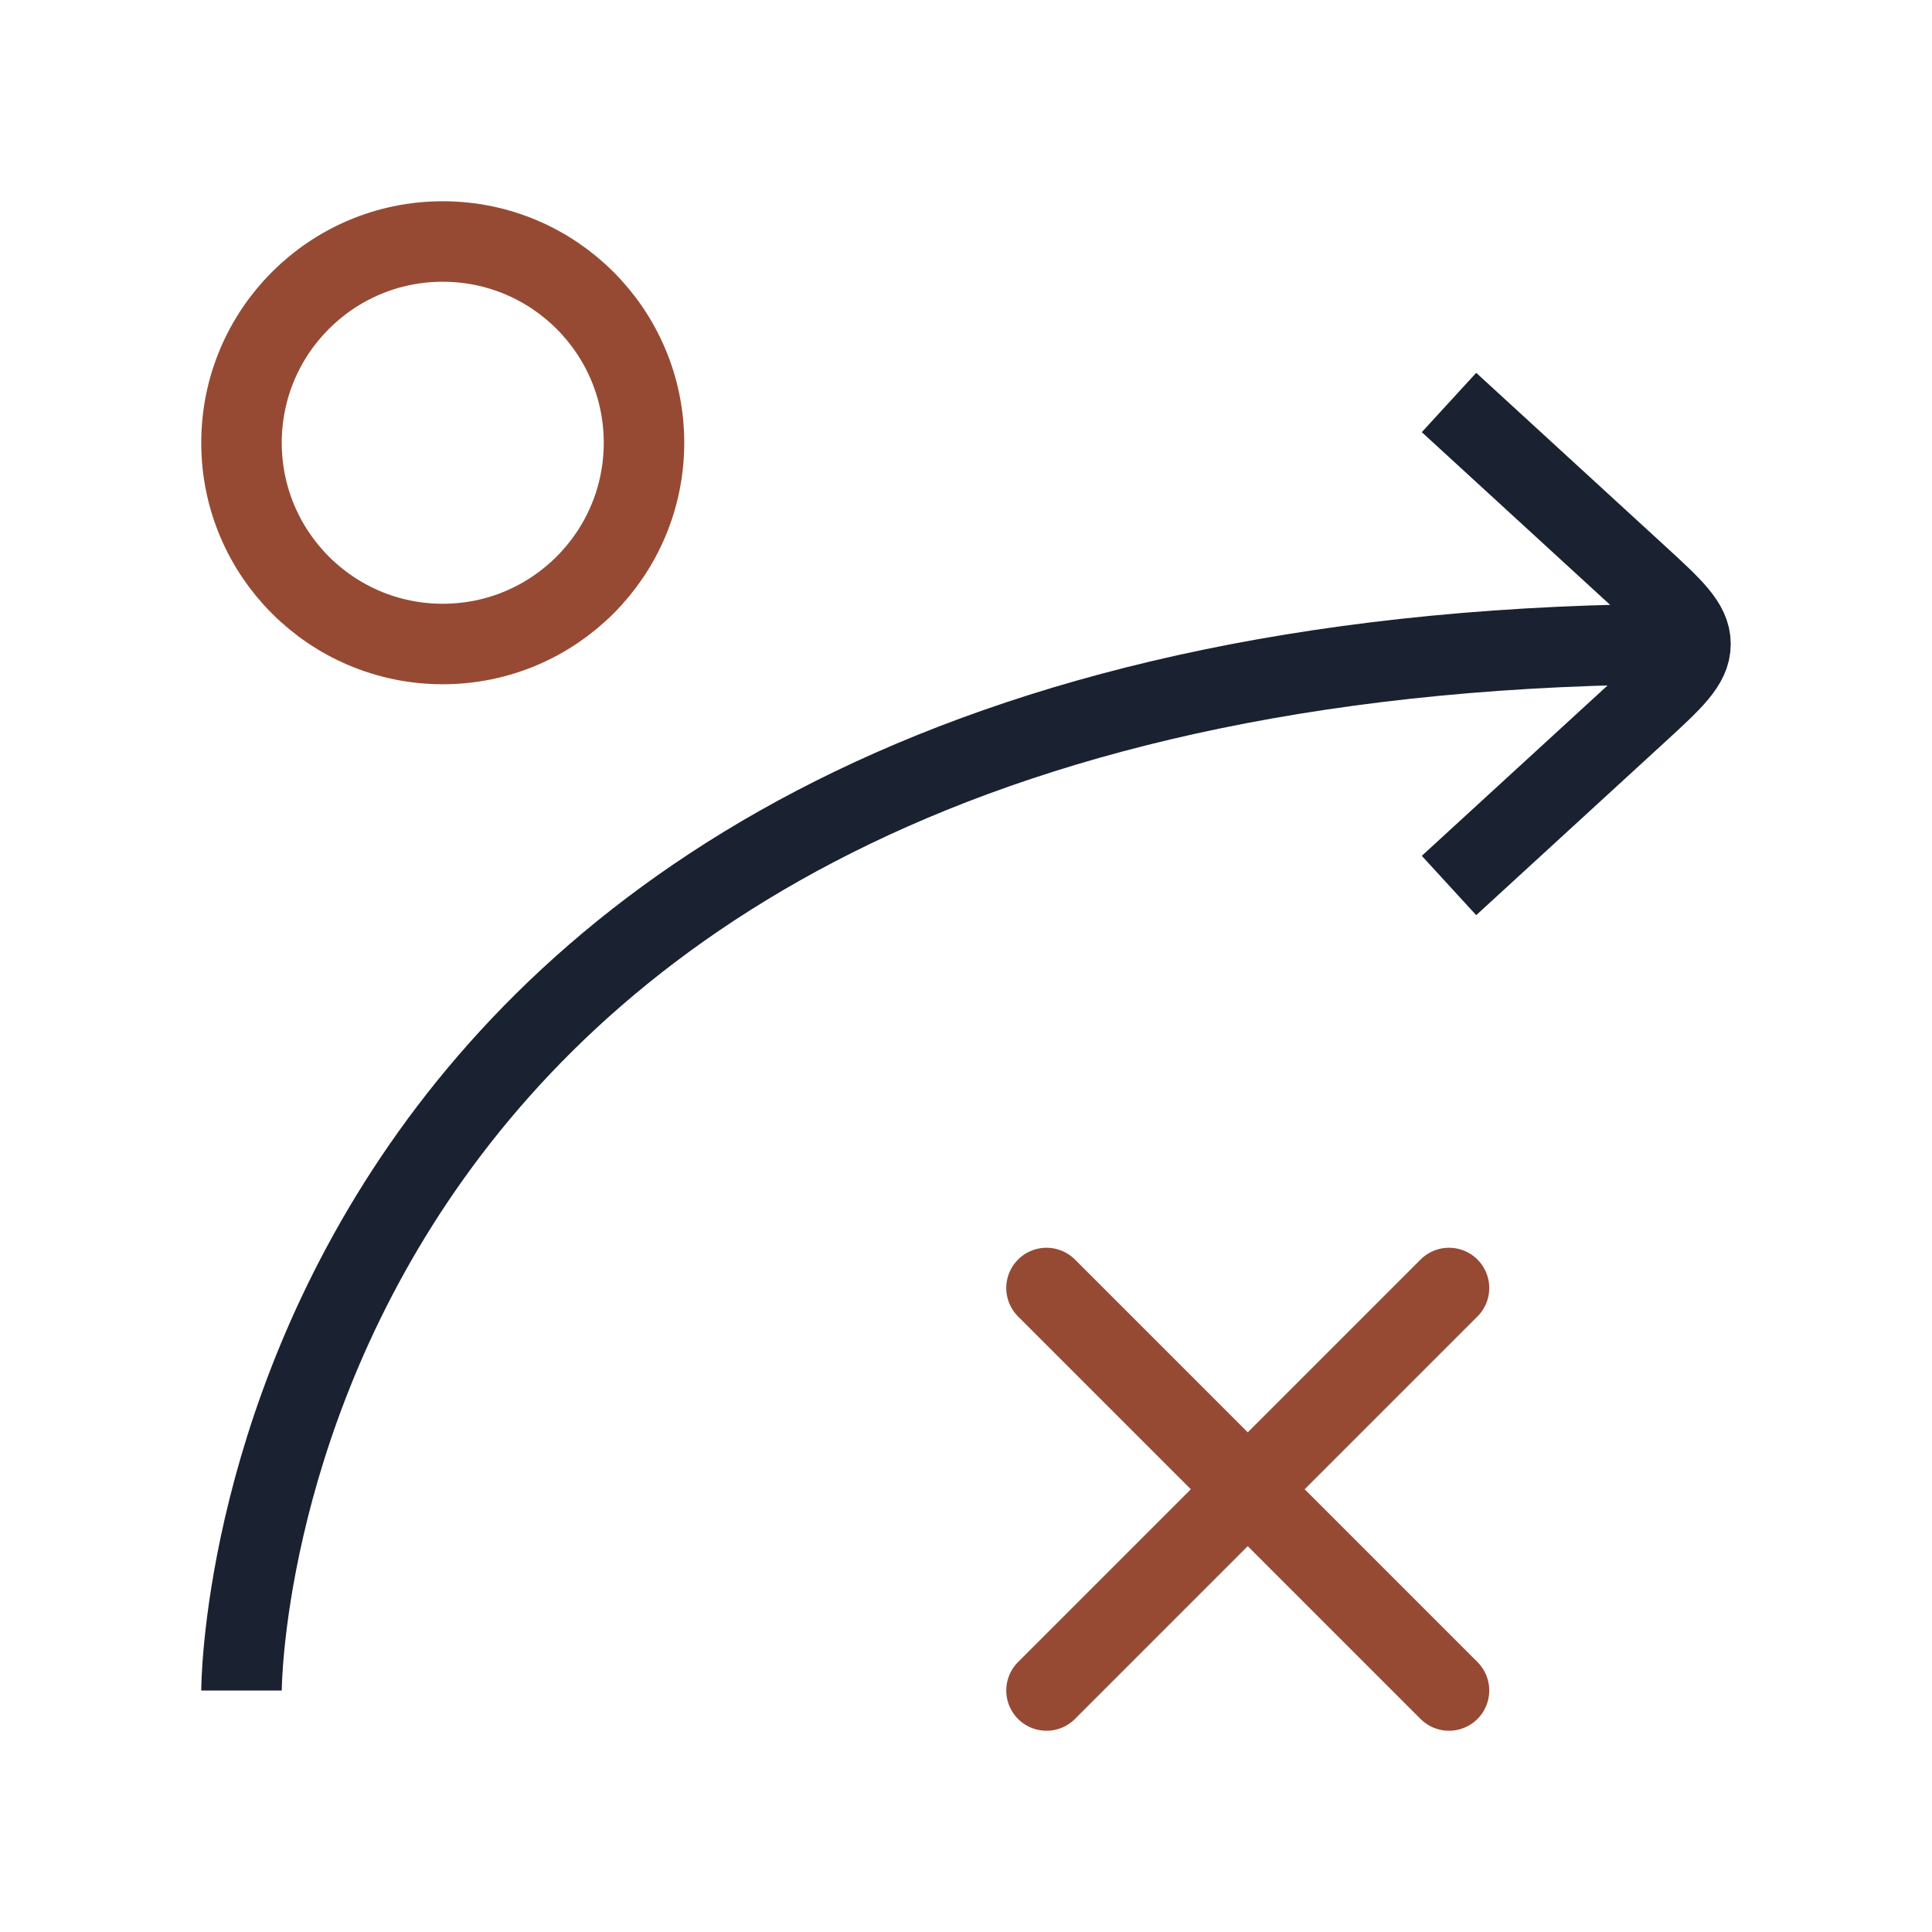
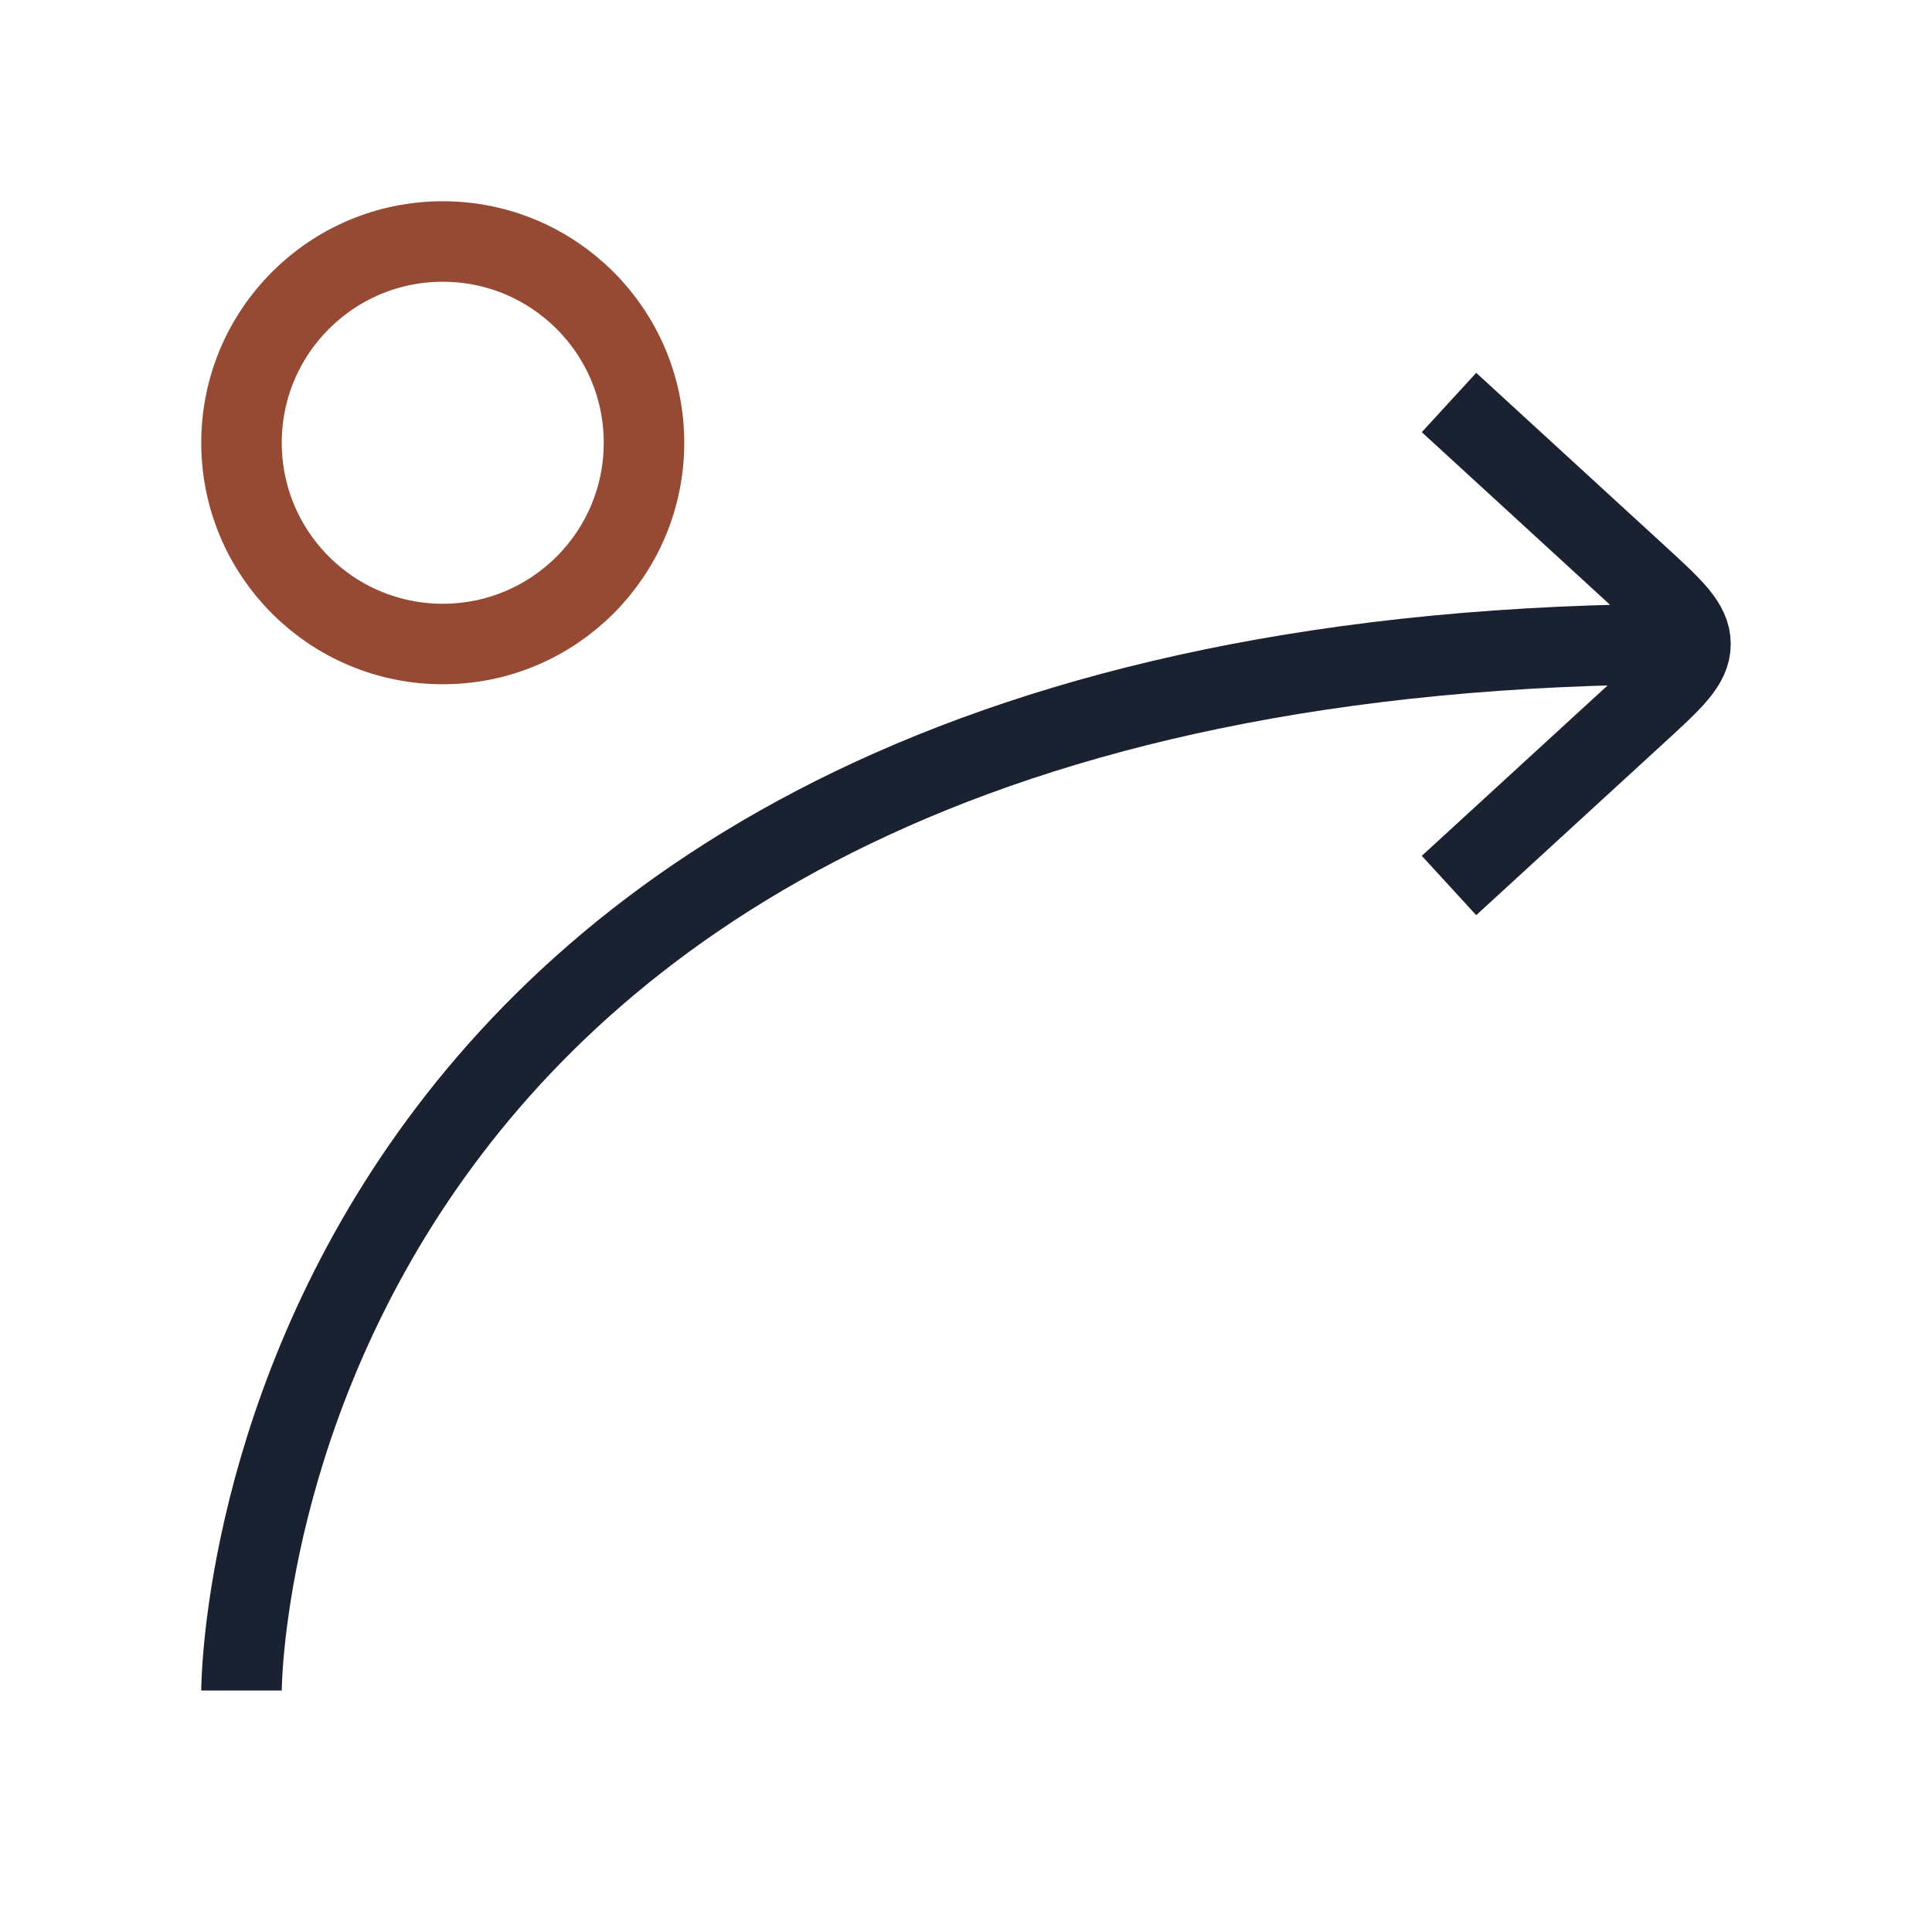
<svg xmlns="http://www.w3.org/2000/svg" width="48" height="48" viewBox="0 0 48 48" fill="none">
  <path d="M36 22L40.692 17.697C41.564 16.897 42 16.497 42 16M36 10L40.692 14.303C41.564 15.103 42 15.503 42 16M42 16C6 16 6 42 6 42" stroke="#1A2130" stroke-width="2" stroke-linejoin="round" />
  <circle cx="11" cy="11" r="5" stroke="#964A34" stroke-width="2" stroke-linecap="round" stroke-linejoin="round" />
-   <path d="M26 42L36 32M36 42L26 32" stroke="#964A34" stroke-width="2" stroke-linecap="round" stroke-linejoin="round" />
</svg>